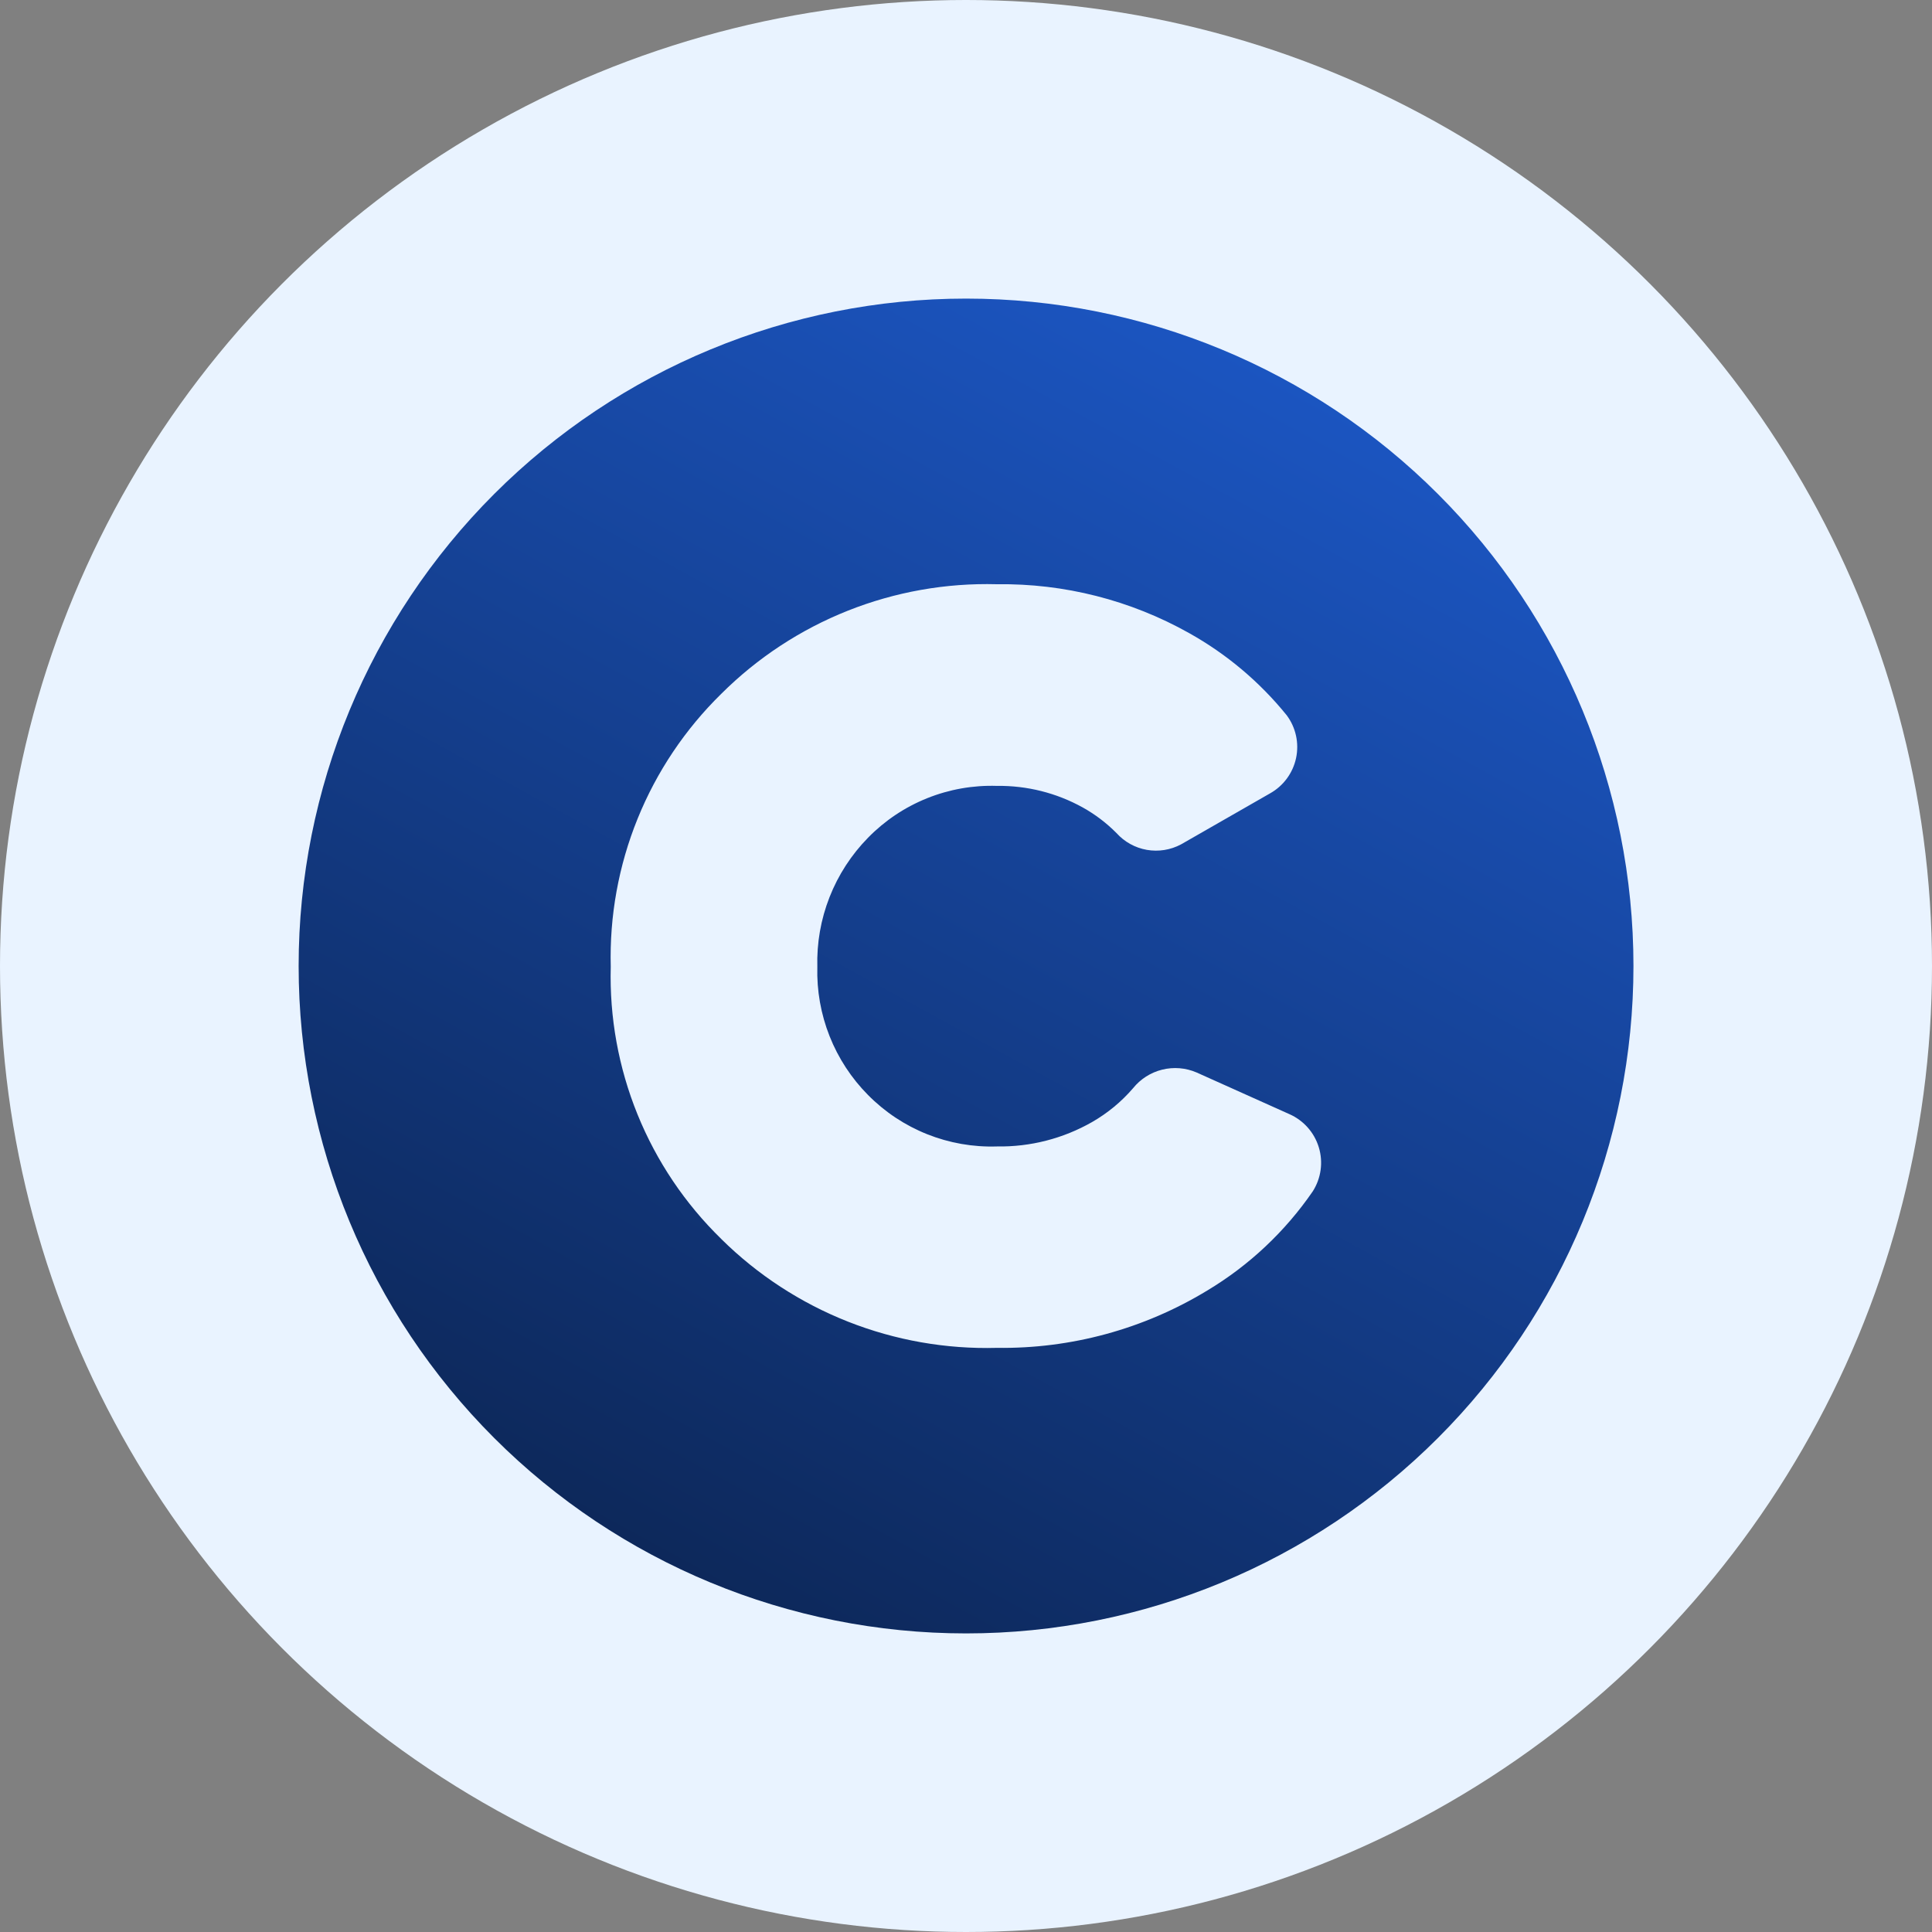
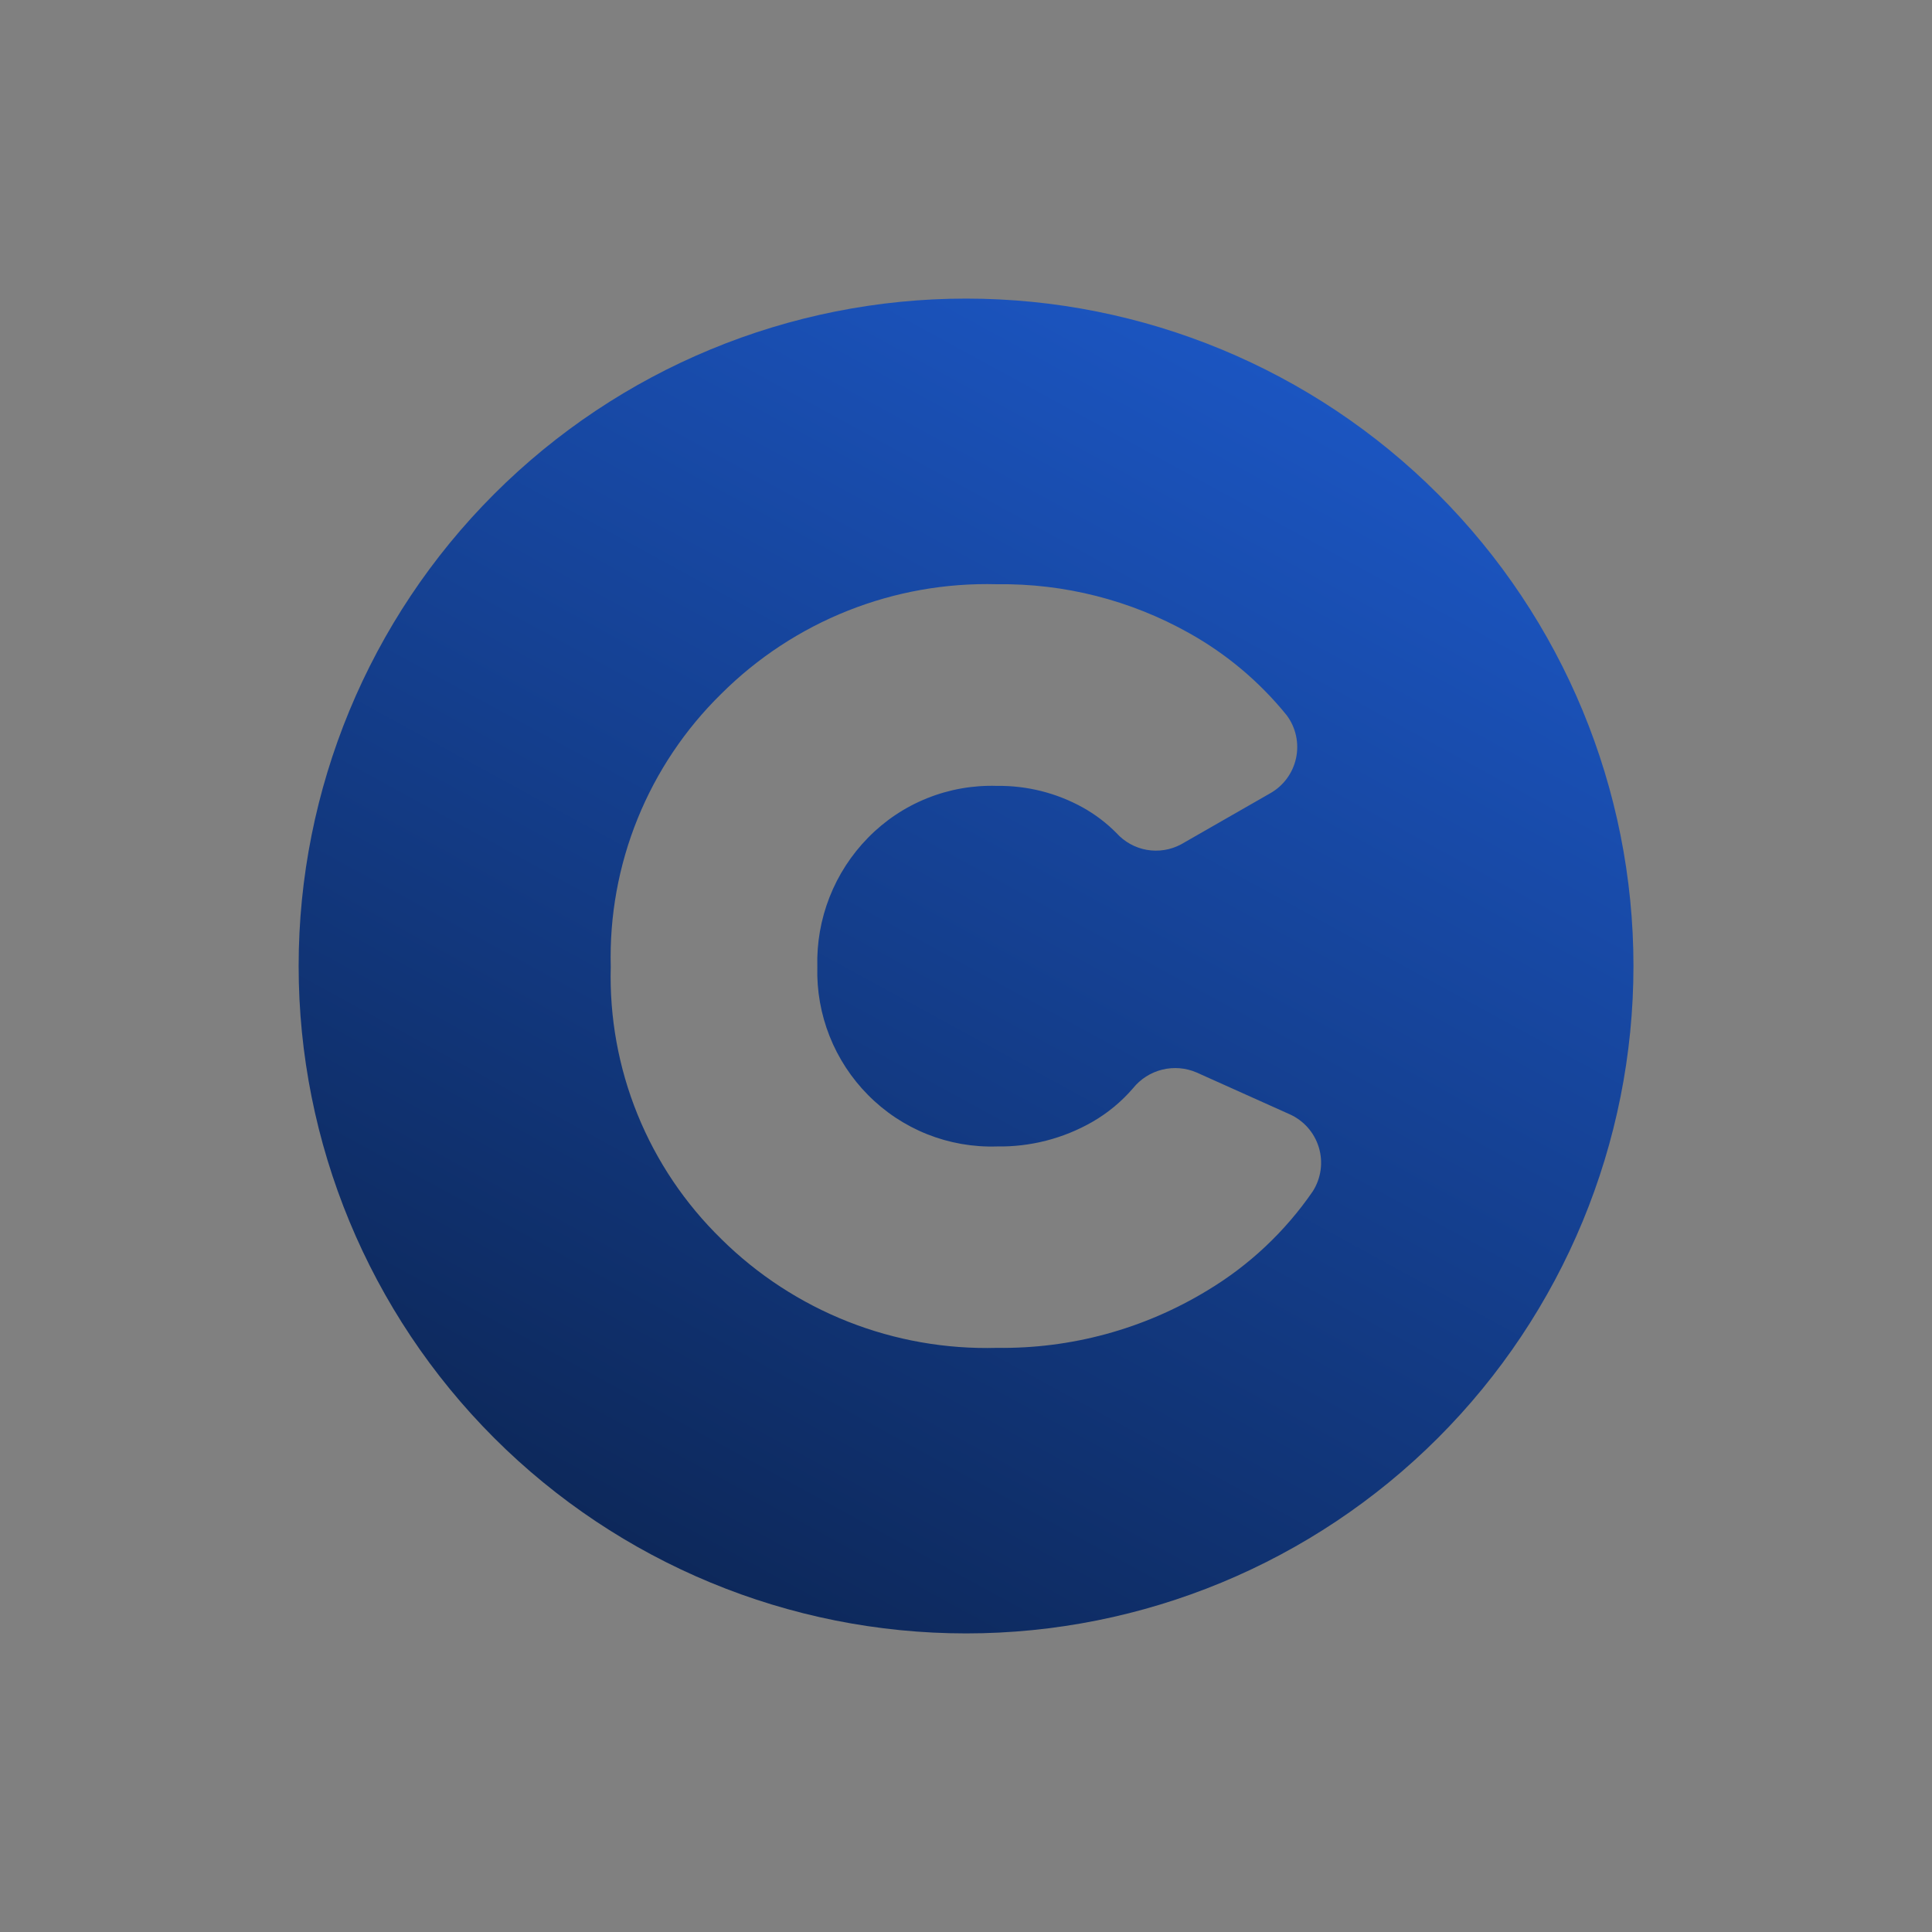
<svg xmlns="http://www.w3.org/2000/svg" width="40" height="40" viewBox="0 0 40 40">
  <rect x="0" y="0" width="40" height="40" fill="#808080" stroke="none" />
  <defs>
    <clipPath id="clip-path">
      <path id="Path_113594" data-name="Path 113594" d="M8.752,19.471a7.582,7.582,0,0,1-2.29-5.637,7.631,7.631,0,0,1,2.29-5.653,7.784,7.784,0,0,1,5.705-2.267,7.9,7.9,0,0,1,3.982,1.013,6.972,6.972,0,0,1,2.018,1.7,1.1,1.1,0,0,1-.345,1.617L18.269,11.3a1.1,1.1,0,0,1-1.336-.234,3.125,3.125,0,0,0-.7-.531,3.565,3.565,0,0,0-1.776-.446,3.572,3.572,0,0,0-2.668,1.073,3.673,3.673,0,0,0-1.05,2.675,3.627,3.627,0,0,0,1.05,2.652,3.587,3.587,0,0,0,2.668,1.065,3.842,3.842,0,0,0,1.972-.506,3.259,3.259,0,0,0,.847-.7,1.12,1.12,0,0,1,1.314-.326l1.92.862a1.1,1.1,0,0,1,.486,1.6,7.049,7.049,0,0,1-2.186,2.054,8.155,8.155,0,0,1-4.353,1.186,7.81,7.81,0,0,1-5.705-2.252M13.818,0A13.818,13.818,0,1,0,27.636,13.818,13.818,13.818,0,0,0,13.818,0Z" fill="none" />
    </clipPath>
    <linearGradient id="linear-gradient" x1="0.999" y1="0.521" x2="-0.063" y2="0.465" gradientUnits="objectBoundingBox">
      <stop offset="0" stop-color="#1e5dd3" />
      <stop offset="1" stop-color="#091c3f" />
    </linearGradient>
  </defs>
  <g id="Group_153731" data-name="Group 153731" transform="translate(-132.444 -869.444)">
-     <circle id="Ellipse_1803" data-name="Ellipse 1803" cx="20" cy="20" r="20" transform="translate(132.444 869.444)" fill="#e9f3ff" />
    <g id="Group_153732" data-name="Group 153732" transform="translate(138.627 875.626)">
      <g id="Group_153732-2" data-name="Group 153732" clip-path="url(#clip-path)">
        <rect id="Rectangle_20999" data-name="Rectangle 20999" width="36.969" height="36.969" transform="translate(-10.908 22.3) rotate(-63.935)" fill="url(#linear-gradient)" />
      </g>
    </g>
  </g>
</svg>